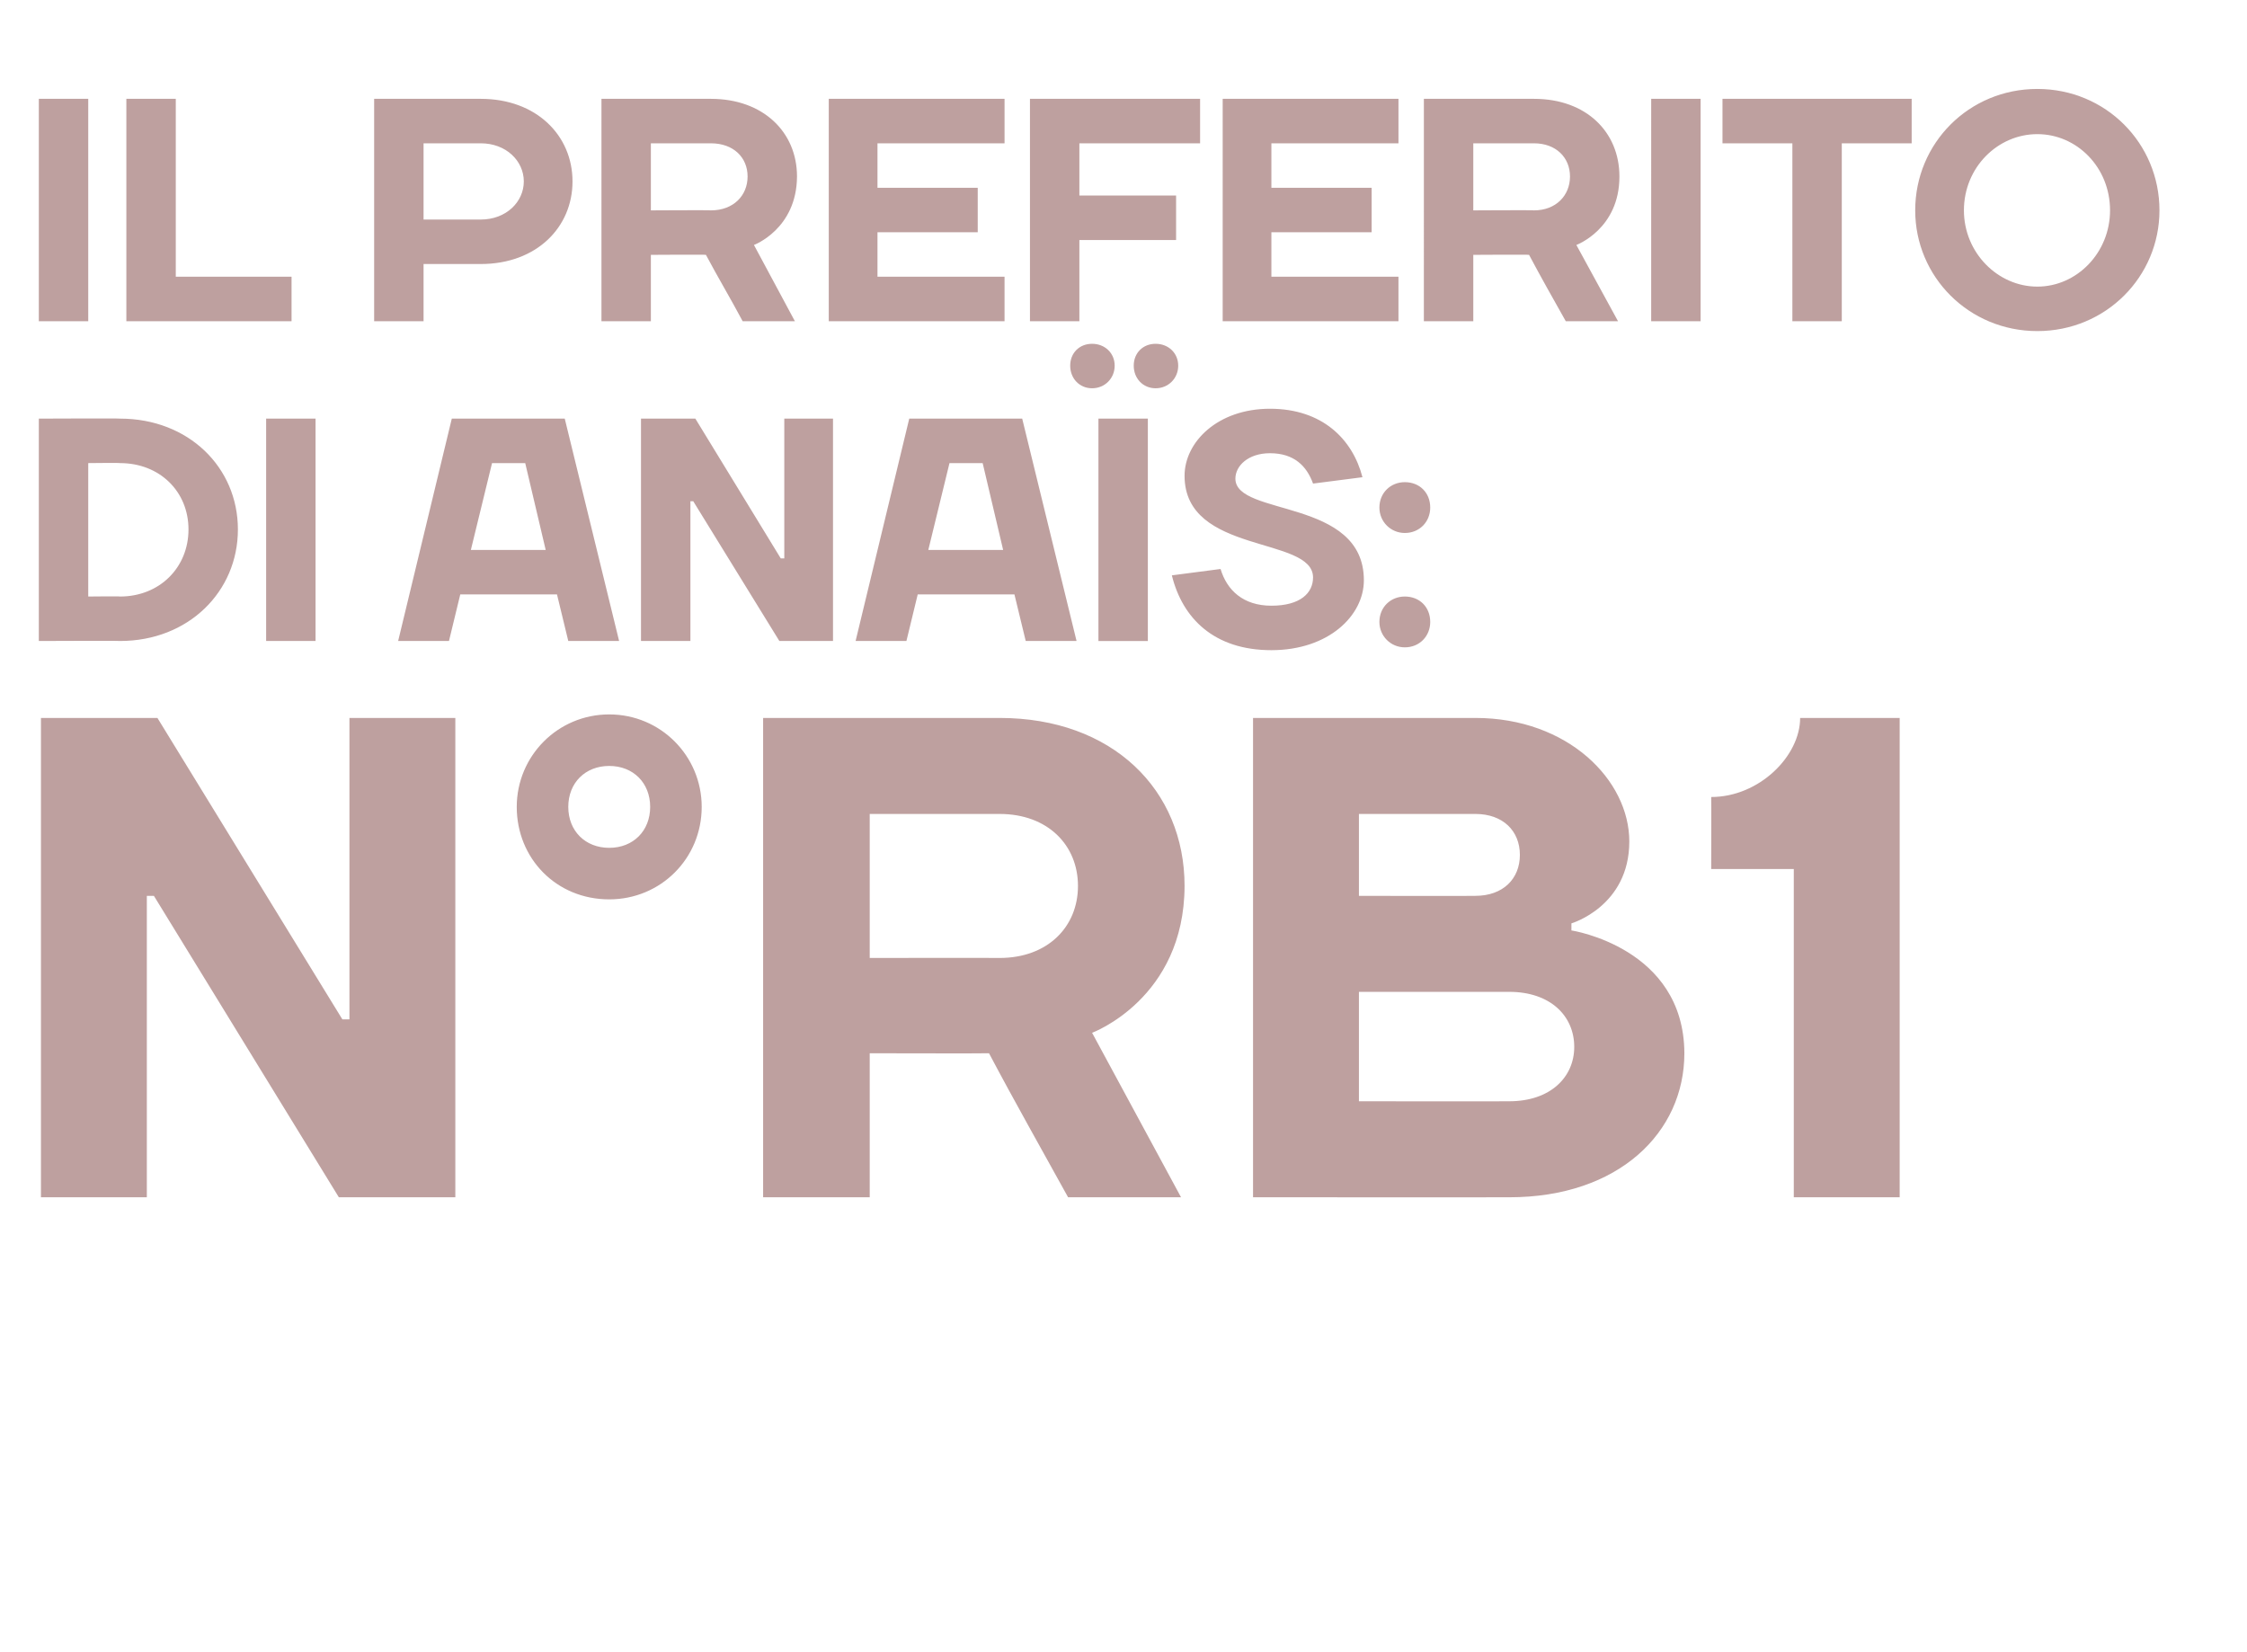
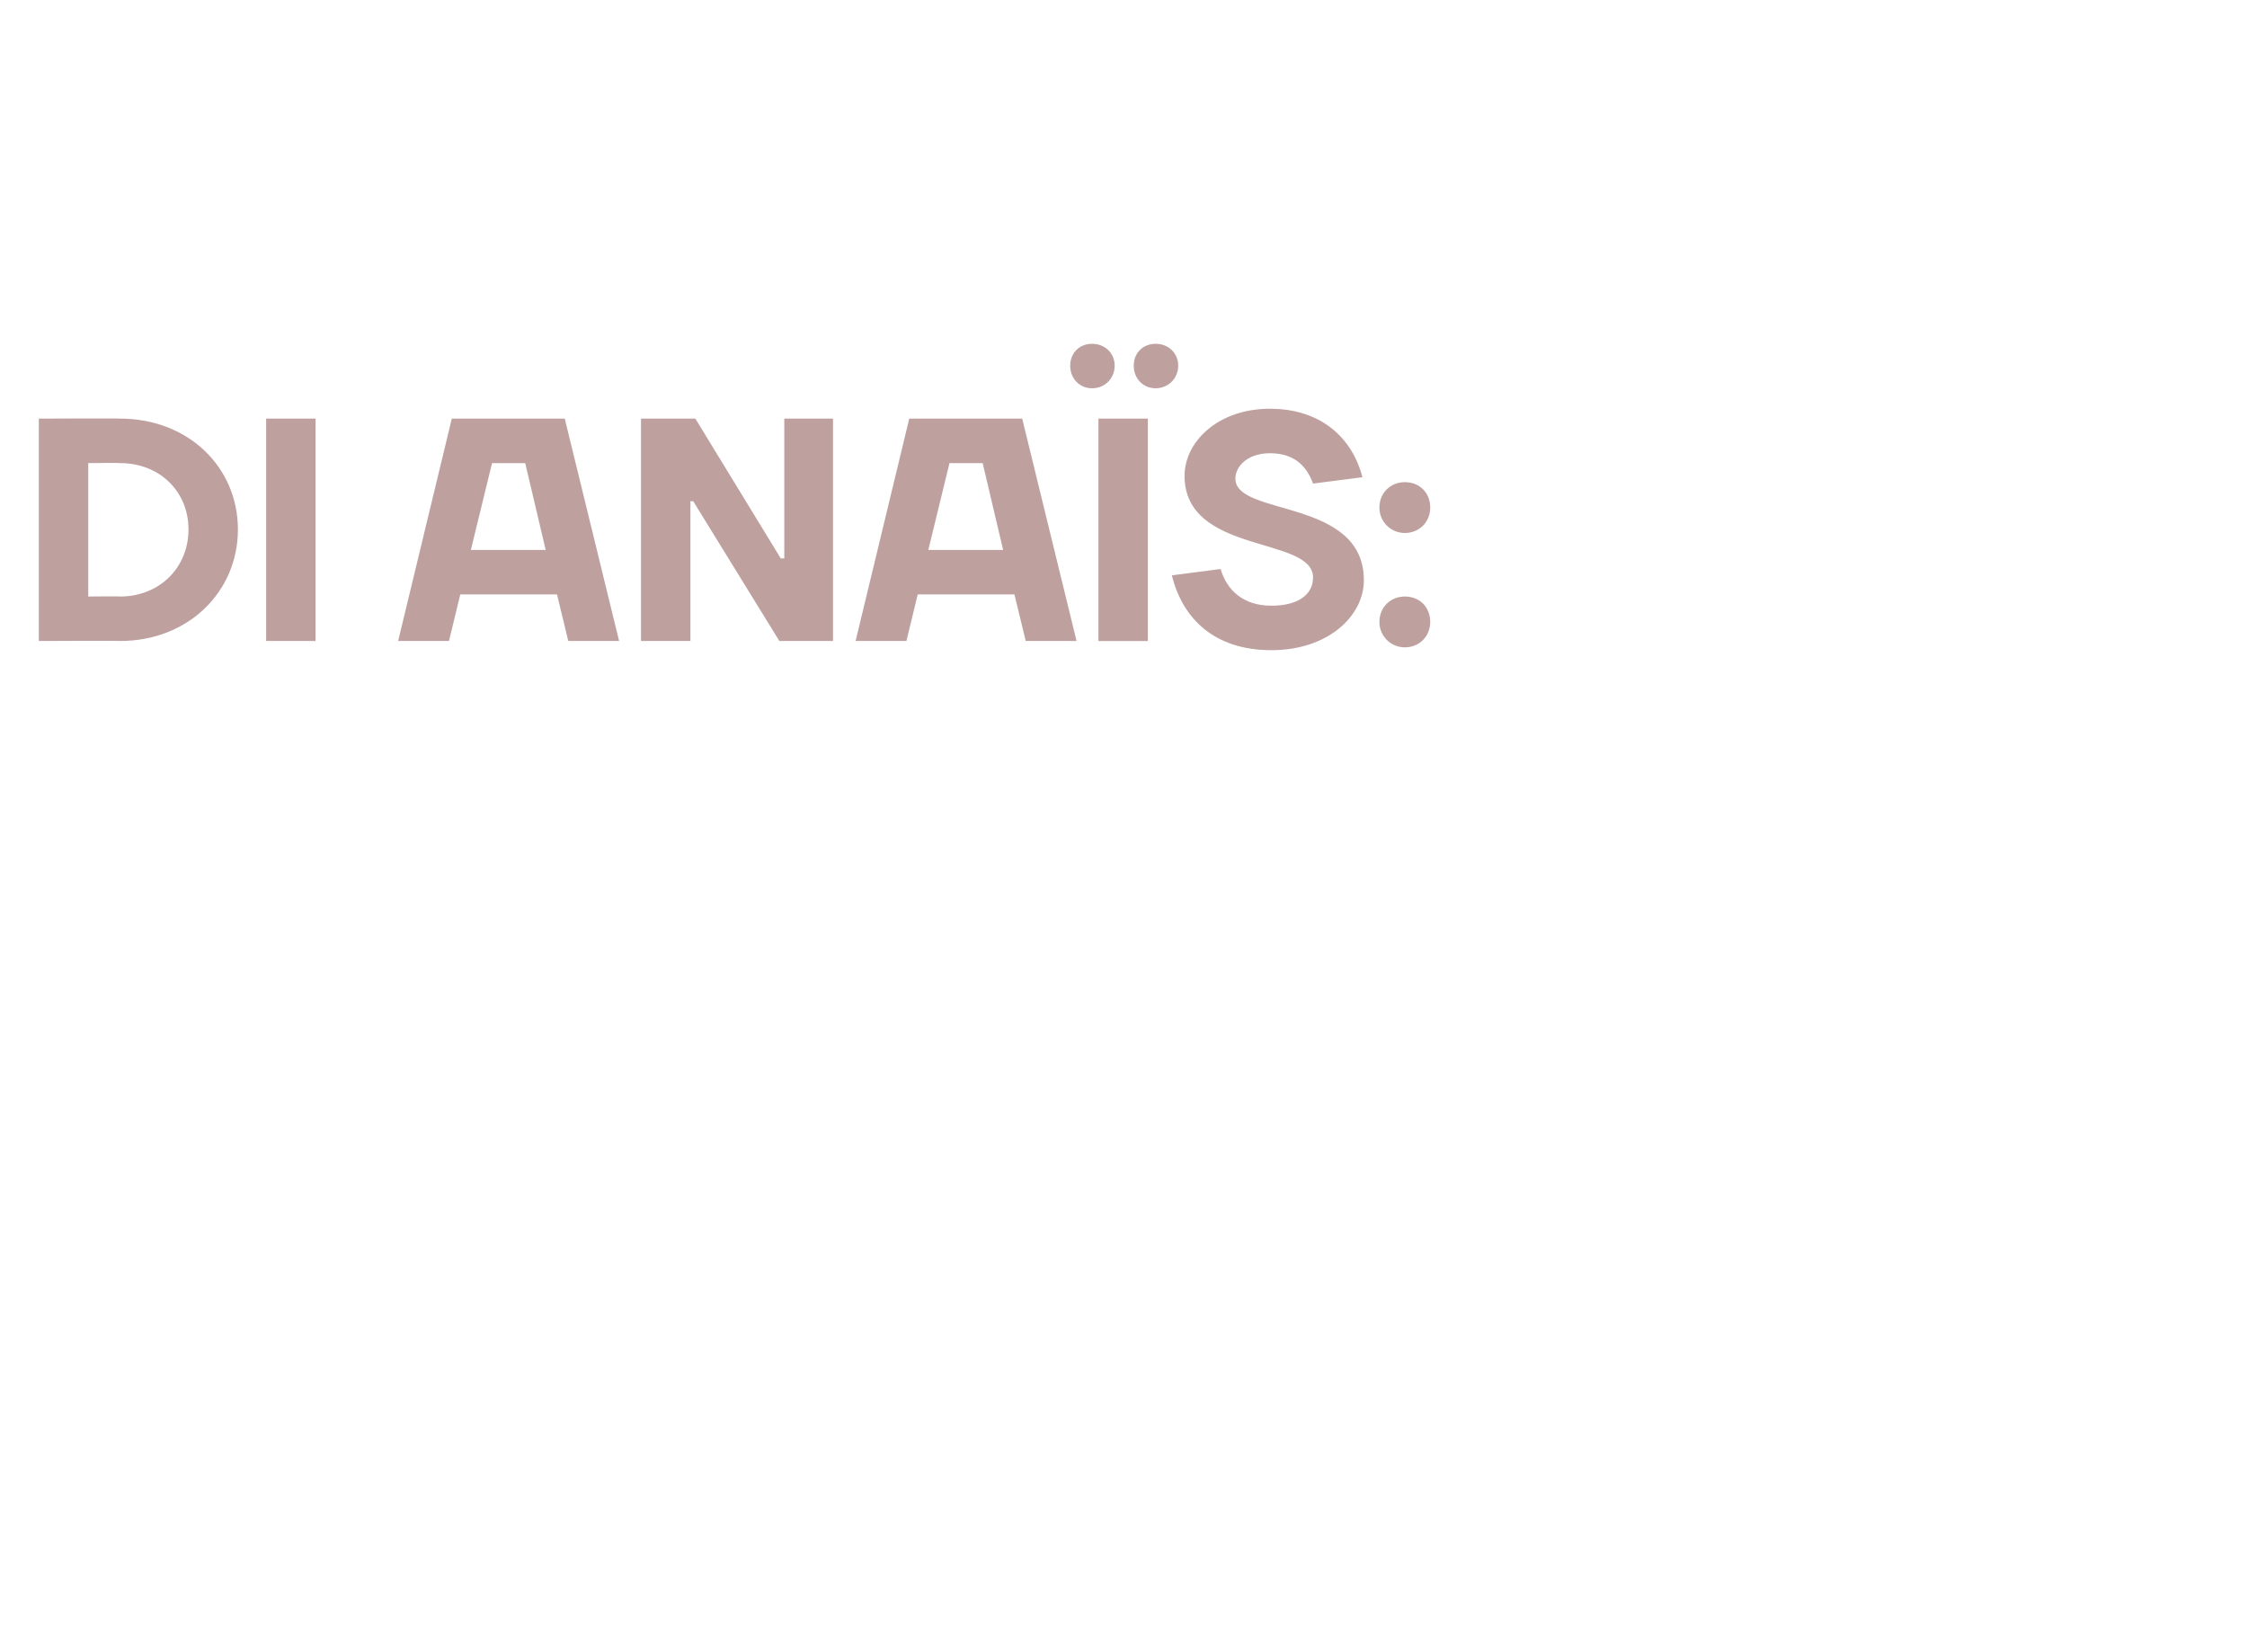
<svg xmlns="http://www.w3.org/2000/svg" version="1.1" width="318.3px" height="234px" viewBox="0 -14 318.3 234" style="top:-14px">
  <desc>IL PREFERITO DI ANA S: N°RB1</desc>
  <defs />
  <g id="Polygon29940">
-     <path d="m48.5 130.4h1V87.7h15v67.9H48l-26.2-42.7h-1v42.7h-15V87.7h16.5l26.2 42.7zm50.9-30.1c0 7.3-5.8 13.1-13.1 13.1c-7.5 0-13.1-5.8-13.1-13.1c0-7.2 5.8-13.1 13.1-13.1c7.3 0 13.1 5.9 13.1 13.1zm-7.3 0c0-3.4-2.4-5.8-5.8-5.8c-3.4 0-5.8 2.4-5.8 5.8c0 3.4 2.4 5.8 5.8 5.8c3.4 0 5.8-2.4 5.8-5.8zm31.1 34.9v20.4h-15.1V87.7s33.48.02 33.5 0c16 0 26.2 10.2 26.2 23.8c-.04 15.98-13.1 20.8-13.1 20.8l12.6 23.3h-16c-3.8-6.9-7.5-13.4-11.2-20.4c.03.04-16.9 0-16.9 0zm18.4-13.5c6.8 0 11.1-4.4 11.1-10.2c0-5.8-4.3-10.2-11.1-10.2h-18.4v20.4s18.38-.03 18.4 0zm67.4-34c13.1 0 21.8 8.8 21.8 17.5c0 9.19-8.2 11.6-8.2 11.6v1s15.95 2.41 16 17.4c0 11.2-9.3 20.4-24.8 20.4c.03.01-36.3 0-36.3 0V87.7s31.48.02 31.5 0zm4.8 54.3c5.8 0 9.2-3.4 9.2-7.7c0-4.4-3.4-7.8-9.2-7.8h-21.3V142s21.33.03 21.3 0zm-21.3-40.7v11.6s16.48.04 16.5 0c3.9 0 6.3-2.4 6.3-5.8c0-3.4-2.4-5.8-6.3-5.8h-16.5zm61.6 7.8h-11.7s.03-10.22 0-10.2c6.8 0 12.6-5.8 12.6-11.2c.04.02 14.1 0 14.1 0v67.9h-15v-46.5z" stroke="none" fill="#bea09f" />
-   </g>
+     </g>
  <g id="Polygon29939">
    <path d="m17 51.6c.01-.05-4.5 0-4.5 0v18.9s4.51-.05 4.5 0c5.6 0 9.7-4.1 9.7-9.5c0-5.4-4.1-9.4-9.7-9.4zm0 25.2c.01-.05-11.5 0-11.5 0V45.3s11.51-.05 11.5 0c9.7 0 16.7 6.9 16.7 15.7c0 8.8-7 15.8-16.7 15.8zm27.7 0h-7V45.3h7v31.5zM64 45.3h16l7.7 31.5h-7.2l-1.6-6.6H65.2l-1.6 6.6h-7.2L64 45.3zm2.7 18.6h10.6l-2.9-12.3h-4.7l-3 12.3zm43.9 1.2h.5V45.3h6.9v31.5h-7.6L98.2 57h-.4v19.8h-7V45.3h7.7l12.1 19.8zm18.2-19.8h16l7.7 31.5h-7.2l-1.6-6.6H130l-1.6 6.6h-7.2l7.6-31.5zm2.7 18.6h10.6l-2.9-12.3h-4.7l-3 12.3zm31.1 12.9h-7V45.3h7v31.5zm-7.9-42.1c1.8 0 3.2 1.3 3.2 3.1c0 1.8-1.4 3.2-3.2 3.2c-1.8 0-3.1-1.4-3.1-3.2c0-1.8 1.3-3.1 3.1-3.1zm9 0c1.8 0 3.2 1.3 3.2 3.1c0 1.8-1.4 3.2-3.2 3.2c-1.8 0-3.1-1.4-3.1-3.2c0-1.8 1.3-3.1 3.1-3.1zm4.1 18.7c0-4.8 4.7-9.5 12.1-9.5c7.4 0 11.7 4.3 13.1 9.7l-7 .9c-.9-2.5-2.7-4.3-6.1-4.3c-3.1 0-4.9 1.8-4.9 3.6c0 5.4 18.2 2.7 18.2 14.4c0 5-5 9.9-13.1 9.9c-8.1 0-12.6-4.5-14.1-10.6l6.9-.9c.9 3 3.2 5.2 7.2 5.2c4.1 0 5.9-1.8 5.9-4c0-5.9-18.2-3.2-18.2-14.4zM199 70.5c2.1 0 3.6 1.5 3.6 3.6c0 2-1.5 3.6-3.6 3.6c-2 0-3.6-1.6-3.6-3.6c0-2.1 1.6-3.6 3.6-3.6zm0-16.2c2.1 0 3.6 1.5 3.6 3.6c0 2-1.5 3.6-3.6 3.6c-2 0-3.6-1.6-3.6-3.6c0-2.1 1.6-3.6 3.6-3.6z" stroke="none" fill="#bea09f" />
  </g>
  <g id="Polygon29938">
-     <path d="m12.5 31.5h-7V0h7v31.5zm12.4-6.3h16.4v6.3H17.9V0h7v25.2zM68.1 6.3H60v10.8h8.1c3.6 0 6.1-2.5 6.1-5.4c0-2.9-2.5-5.4-6.1-5.4zm0 17.1H60v8.1h-7V0h15.1c7.9 0 13 5.2 13 11.7c0 6.5-5.1 11.7-13 11.7zm24.1-1.3v9.4h-7V0h15.5c7.4 0 12.2 4.7 12.2 11c-.04 7.45-6.1 9.7-6.1 9.7l5.8 10.8h-7.4c-1.7-3.2-3.5-6.2-5.2-9.4c.03-.05-7.8 0-7.8 0zm8.5-6.3c3.2 0 5.2-2.1 5.2-4.8c0-2.7-2-4.7-5.2-4.7h-8.5v9.5s8.51-.05 8.5 0zm41.6 9.4v6.3h-24.9V0h24.9v6.3h-18v6.3h14.2v6.3h-14.2v6.3h18zm10.6 6.3h-7V0H170v6.3h-17.1v7.4h13.7v6.3h-13.7v11.5zm45.2-6.3v6.3h-24.9V0h24.9v6.3h-18v6.3h14.2v6.3h-14.2v6.3h18zm10.6-3.1v9.4h-7V0h15.6c7.4 0 12.1 4.7 12.1 11c.01 7.45-6.1 9.7-6.1 9.7l5.9 10.8h-7.4c-1.8-3.2-3.5-6.2-5.2-9.4c-.02-.05-7.9 0-7.9 0zm8.6-6.3c3.1 0 5.1-2.1 5.1-4.8c0-2.7-2-4.7-5.1-4.7h-8.6v9.5s8.56-.05 8.6 0zm23.6 15.7h-7V0h7v31.5zM244 6.3V0h26.8v6.3h-9.9v25.2h-7V6.3H244zm44.6 20.3c5.6 0 10.3-4.8 10.3-10.8c0-6.1-4.7-10.8-10.3-10.8c-5.6 0-10.4 4.7-10.4 10.8c0 6 4.8 10.8 10.4 10.8zm0 6.3c-9.7 0-17.3-7.7-17.3-17.1c0-9.5 7.6-17.2 17.3-17.2c9.7 0 17.3 7.7 17.3 17.2c0 9.4-7.6 17.1-17.3 17.1z" stroke="none" fill="#bea09f" />
-   </g>
+     </g>
</svg>